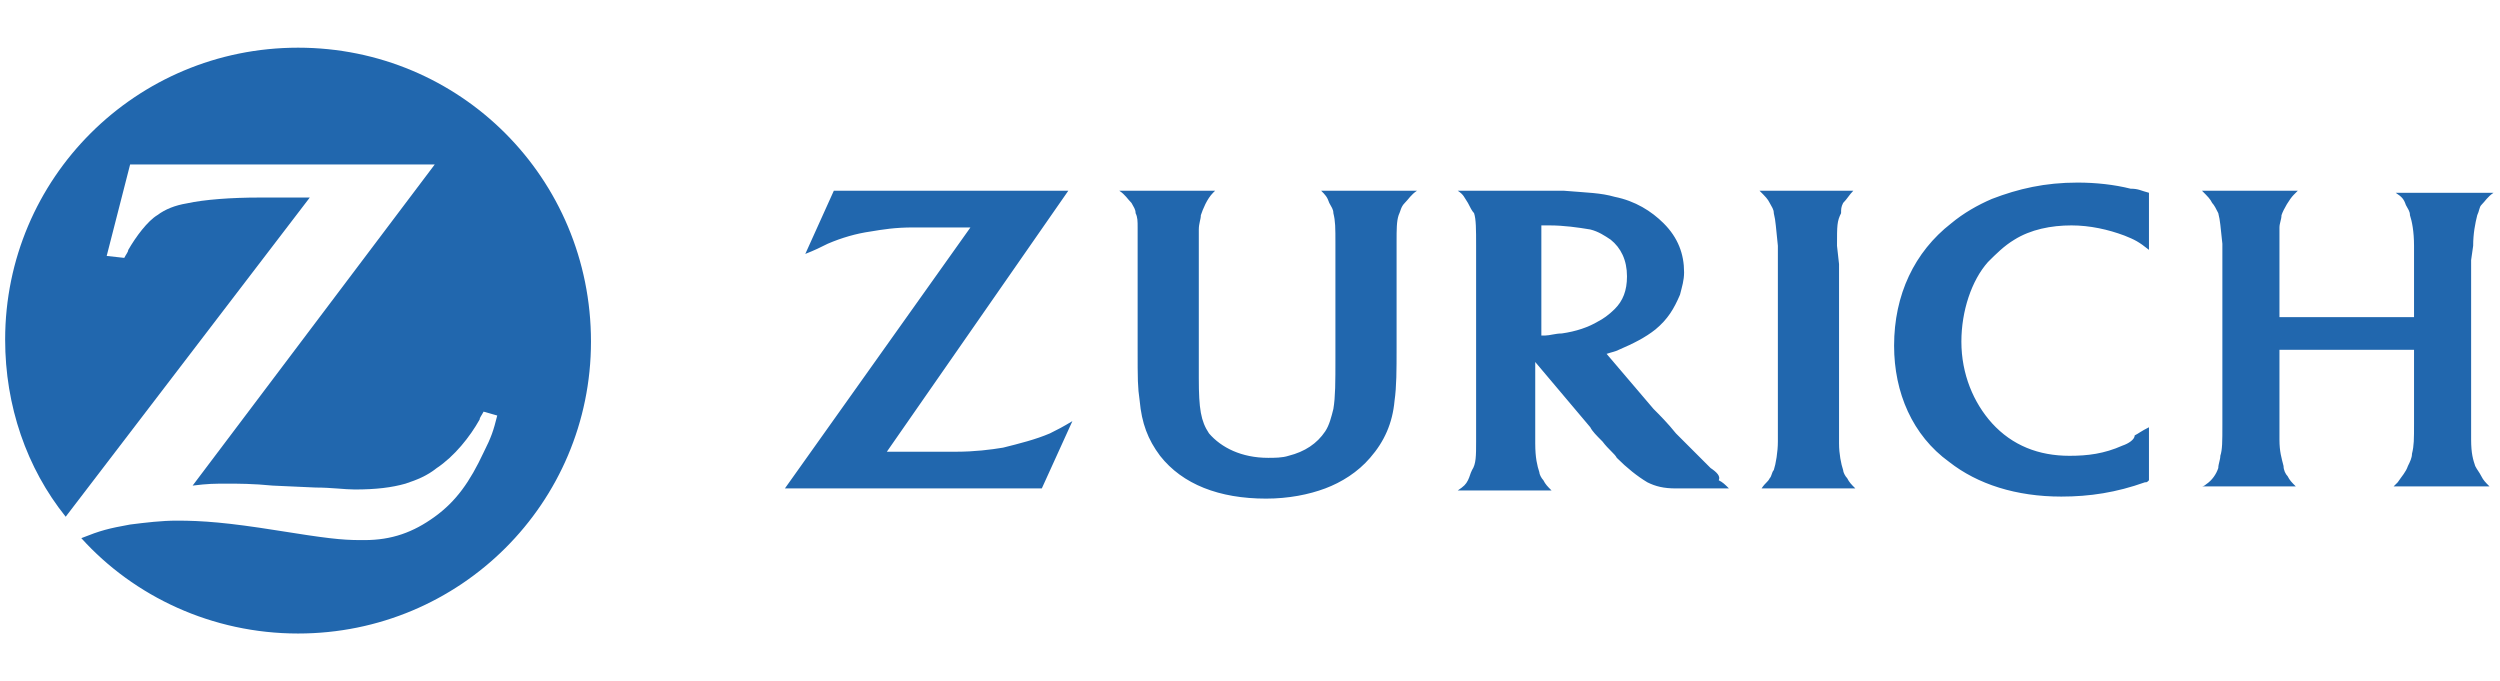
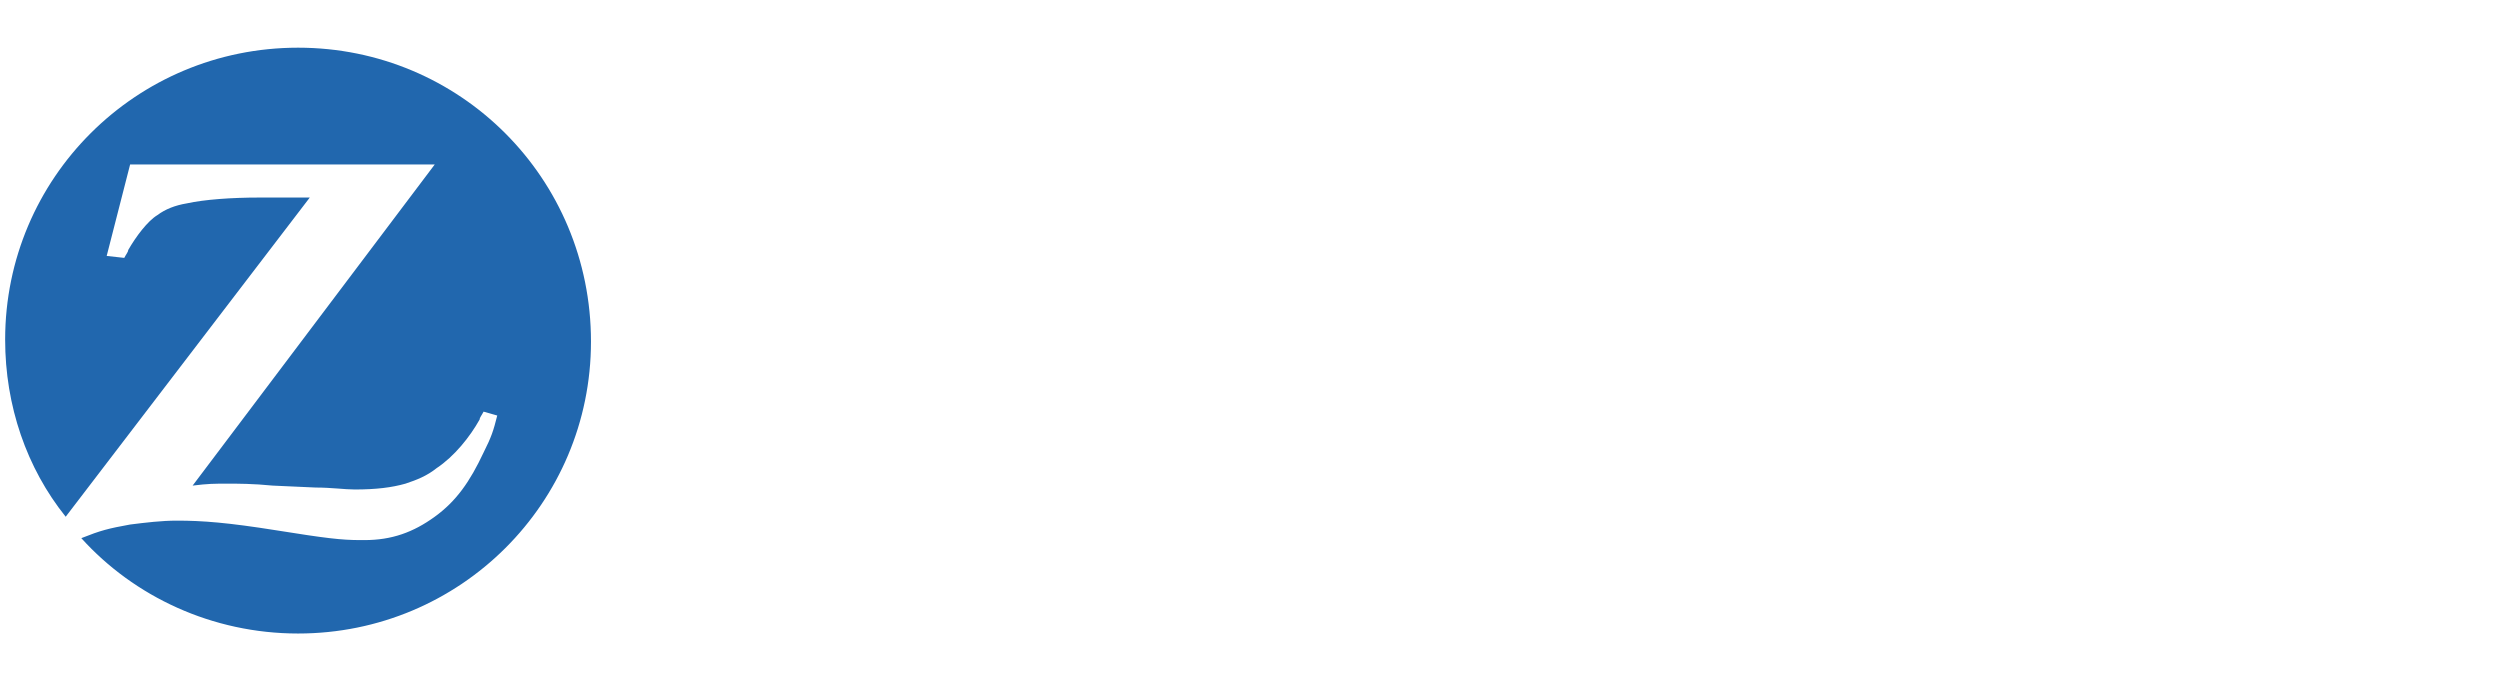
<svg xmlns="http://www.w3.org/2000/svg" width="367" height="100" viewBox="0 0 367 100" fill="none">
  <path d="M43.756 7C19.962 7 0.756 26.143 0.756 49.857C0.756 59.571 3.909 68.714 9.643 75.857L45.476 29H41.749H38.023C34.009 29 29.996 29.286 27.416 29.857C25.696 30.143 24.262 30.714 23.116 31.571C21.683 32.429 19.962 34.714 18.816 36.714C18.816 37 18.529 37.286 18.242 37.857L15.662 37.571L19.102 24.143H63.822L28.276 71.286C30.569 71 31.429 71 33.436 71C34.869 71 37.163 71 40.029 71.286L46.336 71.571C48.629 71.571 50.636 71.857 52.069 71.857C55.222 71.857 57.516 71.571 59.523 71C61.242 70.429 62.676 69.857 64.109 68.714C66.689 67 68.983 64.143 70.416 61.571C70.416 61.286 70.703 61 70.989 60.429L72.996 61C72.422 63.286 72.136 64.143 70.989 66.429C68.983 70.714 66.976 73.571 63.822 75.857C60.669 78.143 57.516 79.286 53.502 79.286H52.929C50.062 79.286 47.769 79 40.602 77.857C33.436 76.714 29.709 76.429 25.983 76.429C23.689 76.429 21.396 76.714 19.102 77C15.949 77.571 14.803 77.857 11.936 79C19.676 87.571 31.142 93 43.756 93C67.549 93 86.756 73.857 86.756 50.143C86.756 26.143 67.549 7 43.756 7Z" fill="#2167AE" />
-   <path d="M234.651 47.157C233.155 48.054 231.359 48.653 229.264 48.952C228.366 48.952 227.468 49.252 226.869 49.252C226.57 49.252 226.57 49.252 226.271 49.252V33.089C226.869 33.089 227.168 33.089 227.468 33.089C229.563 33.089 231.658 33.388 233.454 33.687C234.651 33.986 235.549 34.585 236.447 35.184C237.944 36.381 238.842 38.177 238.842 40.571C238.842 42.667 238.243 44.163 237.046 45.361C236.148 46.258 235.25 46.857 234.651 47.157ZM251.114 68.707C249.618 67.211 248.121 65.714 246.026 63.619C244.828 62.123 243.631 60.925 242.733 60.027L235.849 51.946C236.747 51.646 237.046 51.646 237.645 51.347C239.74 50.449 241.536 49.551 243.032 48.354C244.828 46.857 245.726 45.361 246.624 43.265C246.924 42.068 247.223 41.17 247.223 39.973C247.223 37.279 246.325 34.884 244.23 32.789C242.434 30.993 240.039 29.497 237.046 28.898C234.951 28.299 233.155 28.299 229.563 28C228.366 28 226.869 28 225.373 28H213.998C214.896 28.599 214.896 28.898 215.495 29.796C215.794 30.395 216.094 30.993 216.393 31.293C216.692 32.191 216.692 33.687 216.692 36.082V64.816C216.692 66.912 216.692 68.109 216.094 69.007C215.794 69.606 215.794 69.905 215.495 70.503C215.196 71.102 214.896 71.401 213.998 72H227.767C227.169 71.401 226.869 71.102 226.57 70.503C226.271 70.204 225.971 69.606 225.971 69.306C225.672 68.408 225.373 67.211 225.373 65.116C225.373 64.517 225.373 63.619 225.373 63.02V53.143L233.454 62.721C233.754 63.32 234.352 63.918 235.25 64.816C236.148 66.014 237.046 66.612 237.345 67.211C238.842 68.707 240.339 69.905 241.835 70.803C243.032 71.401 244.23 71.701 246.026 71.701C246.624 71.701 247.522 71.701 248.42 71.701H253.808C253.209 71.102 252.91 70.803 252.311 70.503C252.611 69.905 252.012 69.306 251.114 68.707ZM269.672 36.082C269.672 33.089 269.672 32.49 270.271 31.293C270.271 30.694 270.271 30.395 270.57 29.796C271.169 29.197 271.468 28.599 272.067 28H258.298C259.196 28.898 259.495 29.197 259.794 29.796C260.094 30.395 260.393 30.694 260.393 31.293C260.692 32.49 260.692 33.388 260.992 36.082C260.992 37.279 260.992 38.177 260.992 38.776V64.816C260.992 66.313 260.692 68.109 260.393 69.007C260.094 69.306 260.094 69.905 259.794 70.204C259.495 70.803 259.196 70.803 258.597 71.701H272.366C271.767 71.102 271.468 70.803 271.169 70.204C270.869 69.905 270.57 69.306 270.57 69.007C270.271 68.109 269.971 66.612 269.971 65.116V38.776L269.672 36.082ZM311.577 65.415C308.883 66.612 306.488 66.912 303.795 66.912C299.305 66.912 295.414 65.415 292.42 62.123C289.726 59.129 287.931 54.939 287.931 50.15C287.931 45.66 289.427 41.17 291.822 38.476C293.019 37.279 294.216 36.082 295.713 35.184C298.107 33.687 301.101 33.089 304.094 33.089C306.788 33.089 309.482 33.687 311.876 34.585C313.373 35.184 313.971 35.483 315.468 36.68V28.299C314.271 28 313.971 27.701 312.774 27.701C310.38 27.102 307.686 26.803 304.992 26.803C300.203 26.803 296.312 27.701 292.42 29.197C290.325 30.095 288.23 31.293 286.434 32.789C281.046 36.98 278.053 43.265 278.053 50.748C278.053 57.633 280.747 63.918 286.135 67.809C290.325 71.102 296.012 72.898 302.597 72.898C306.788 72.898 310.679 72.299 314.869 70.803C315.169 70.803 315.169 70.803 315.468 70.503V62.721C314.271 63.32 313.971 63.619 313.373 63.918C313.373 64.517 312.475 65.116 311.577 65.415ZM363.06 36.082C363.06 34.286 363.359 32.789 363.659 31.592C363.958 30.993 363.958 30.395 364.257 30.095C364.856 29.497 365.155 28.898 366.053 28.299H351.686C352.584 28.898 352.883 29.197 353.182 30.095C353.482 30.694 353.781 30.993 353.781 31.592C354.08 32.49 354.38 33.986 354.38 36.082V46.558H334.625V38.476C334.625 36.082 334.625 34.585 334.625 33.388C334.625 32.789 334.924 32.191 334.924 31.592C335.223 30.694 336.121 29.197 336.72 28.599C336.72 28.599 337.019 28.299 337.318 28H323.25C324.148 28.898 324.448 29.197 324.747 29.796C325.046 30.095 325.346 30.694 325.645 31.293C325.944 32.49 325.944 33.088 326.244 35.782V38.476V62.422C326.244 64.816 326.244 66.014 325.944 66.912C325.944 67.51 325.645 68.109 325.645 68.707C325.346 69.606 324.747 70.503 323.849 71.102C323.849 71.102 323.55 71.401 323.25 71.401H337.019C336.42 70.803 336.121 70.503 335.822 69.905C335.522 69.606 335.223 69.007 335.223 68.408C334.924 67.211 334.625 66.313 334.625 64.517C334.625 63.619 334.625 62.721 334.625 61.823V51.347H354.38V62.123C354.38 64.517 354.38 65.415 354.08 66.612C354.08 67.211 353.781 67.809 353.482 68.408C353.182 69.306 352.584 69.905 351.985 70.803C351.985 70.803 351.686 71.102 351.386 71.401H365.455C364.856 70.803 364.557 70.503 364.257 69.905C363.958 69.306 363.659 69.007 363.359 68.408C363.06 67.51 362.761 66.612 362.761 64.517C362.761 63.32 362.761 62.422 362.761 62.123V38.177L363.06 36.082ZM147.25 65.714C145.454 66.014 143.059 66.313 140.366 66.313C139.468 66.313 138.27 66.313 136.774 66.313H130.189L156.828 28H122.406L118.216 37.279C119.712 36.68 120.311 36.381 121.508 35.782C123.604 34.884 125.699 34.286 127.794 33.986C129.59 33.687 131.386 33.388 134.08 33.388C135.277 33.388 136.474 33.388 137.372 33.388H142.461L115.223 71.701H152.937L157.427 61.823C155.93 62.721 155.332 63.02 154.134 63.619C152.039 64.517 149.645 65.116 147.25 65.714ZM195.141 29.796C195.441 30.395 195.74 30.694 195.74 31.293C196.039 32.49 196.039 33.388 196.039 35.782V52.544C196.039 56.136 196.039 58.231 195.74 60.027C195.441 61.224 195.141 62.422 194.543 63.32C193.345 65.116 191.549 66.313 189.155 66.912C188.257 67.211 187.06 67.211 186.162 67.211C182.27 67.211 179.277 65.714 177.481 63.619C176.284 61.823 175.985 60.027 175.985 55.537V51.946V38.776C175.985 36.082 175.985 34.884 175.985 33.687C175.985 32.789 176.284 32.191 176.284 31.592C176.583 30.694 177.182 29.197 178.08 28.299L178.379 28H164.311C165.209 28.599 165.508 29.197 166.107 29.796C166.406 30.395 166.706 30.694 166.706 31.293C167.005 31.891 167.005 32.49 167.005 33.388C167.005 33.687 167.005 34.585 167.005 36.082V38.476V51.048C167.005 55.837 167.005 56.735 167.304 58.83C167.604 62.123 168.502 64.517 170.298 66.912C173.59 71.102 178.978 73.197 185.862 73.197C189.155 73.197 192.148 72.599 194.543 71.701C196.937 70.803 199.332 69.306 201.128 67.211C203.223 64.816 204.42 62.123 204.719 58.83C205.019 56.735 205.019 54.34 205.019 51.048V38.476V36.082V35.483C205.019 33.687 205.019 32.49 205.318 31.592C205.617 30.993 205.617 30.395 206.216 29.796C206.815 29.197 207.114 28.599 208.012 28H193.944C194.543 28.599 194.842 28.898 195.141 29.796Z" fill="#2167AE" />
</svg>